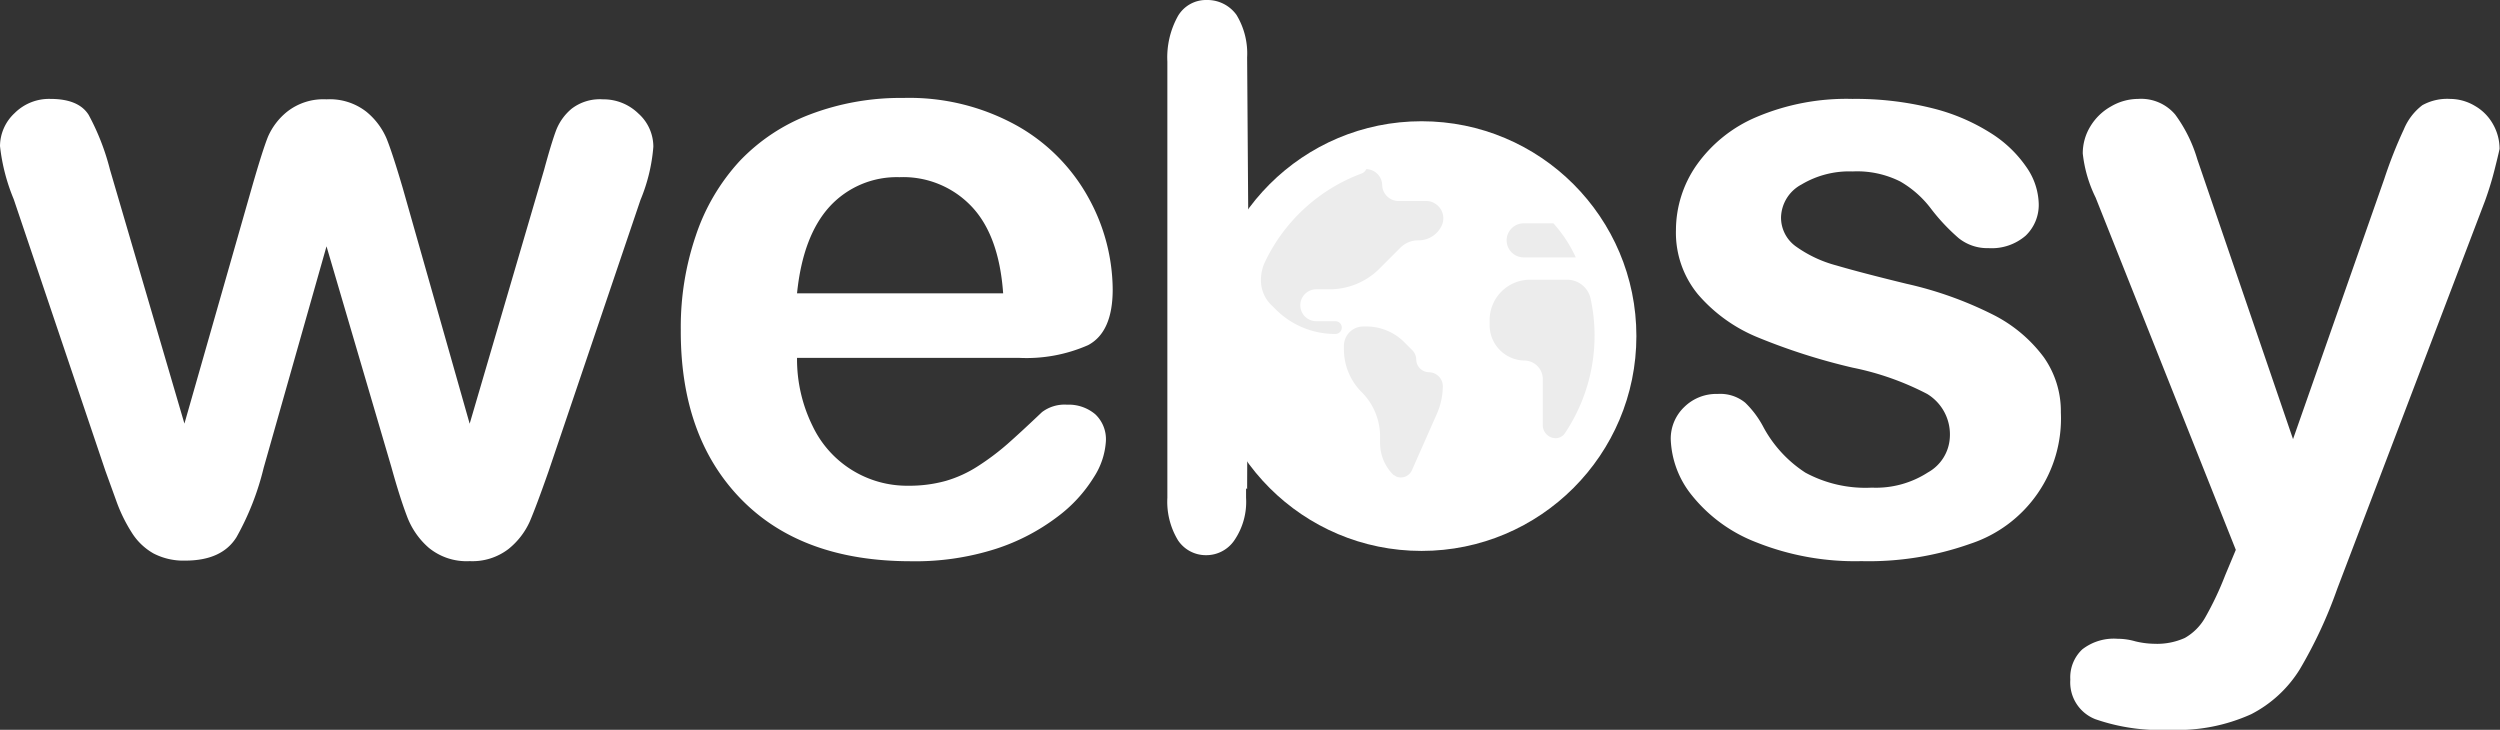
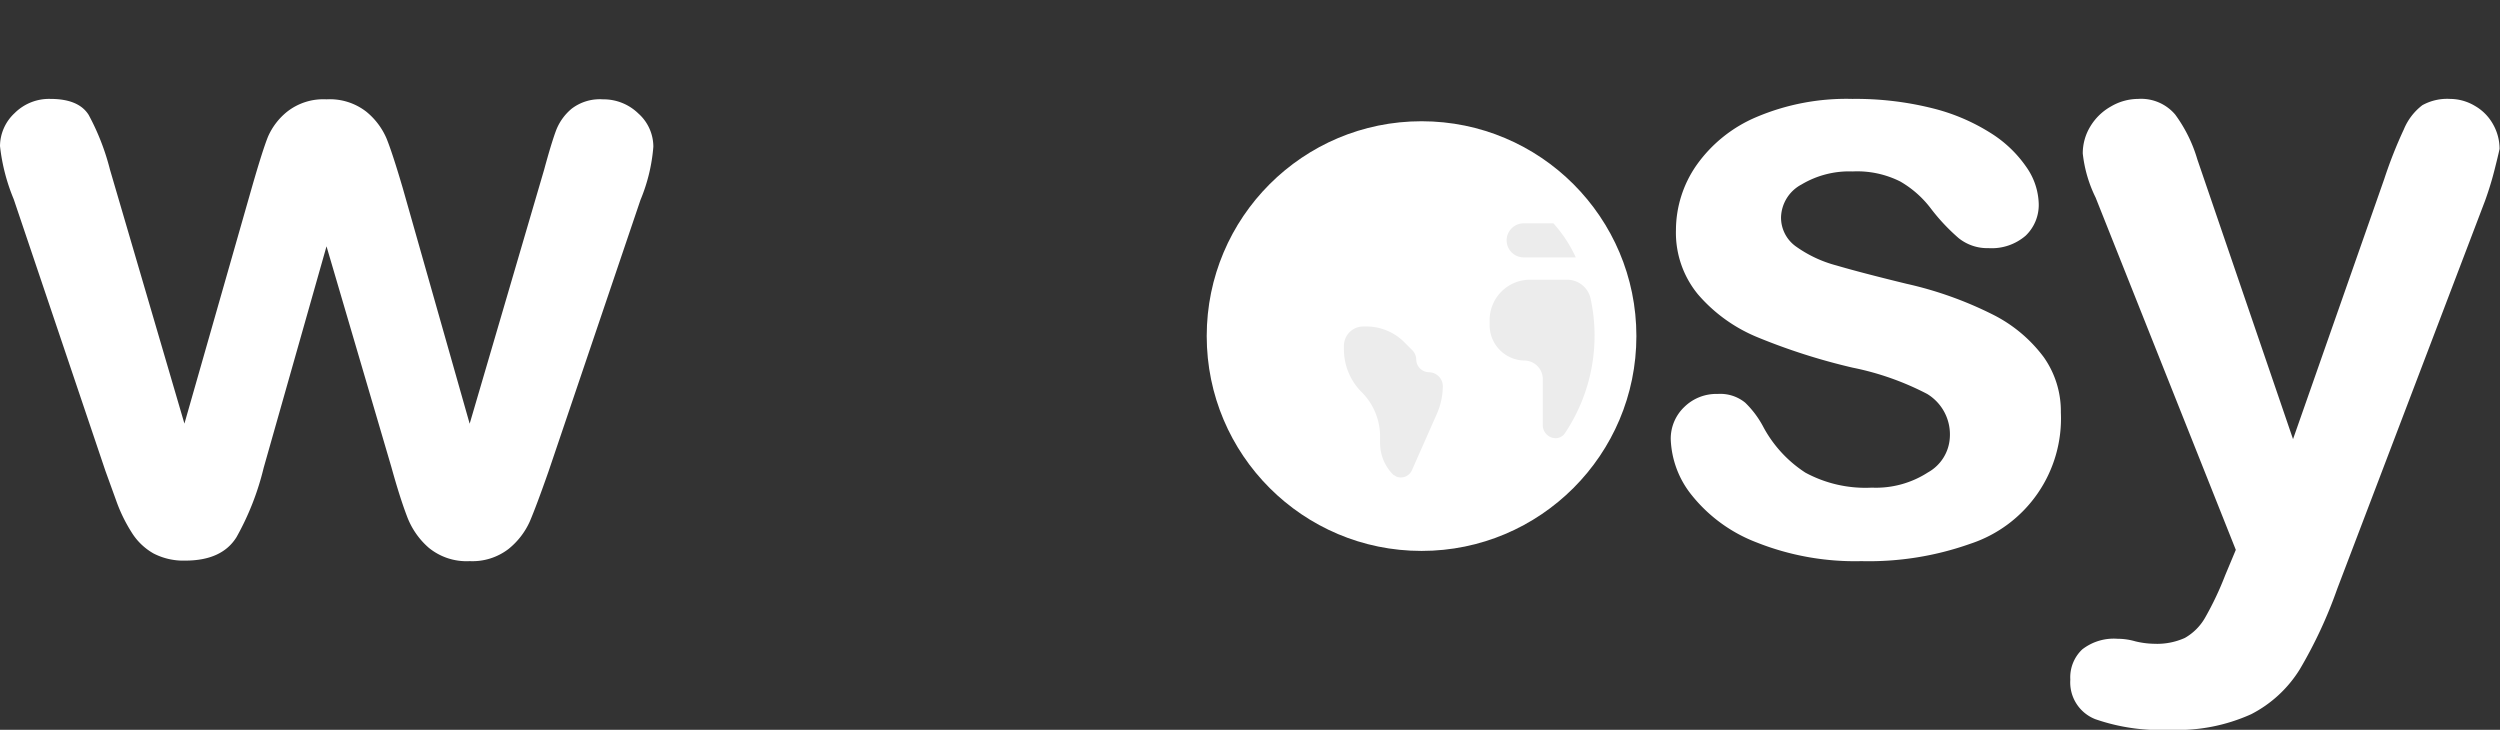
<svg xmlns="http://www.w3.org/2000/svg" xmlns:ns1="http://sodipodi.sourceforge.net/DTD/sodipodi-0.dtd" xmlns:ns2="http://www.inkscape.org/namespaces/inkscape" id="Layer_1" data-name="Layer 1" viewBox="0 0 235.06 68.62" version="1.1" ns1:docname="logo_balts.svg" ns2:version="0.92.4 (5da689c313, 2019-01-14)">
  <rect x="0" y="0" width="235.06" height="68.62" fill="#333333" stroke="none" />
  <ns1:namedview pagecolor="#ffffff" bordercolor="#666666" borderopacity="1" objecttolerance="10" gridtolerance="10" guidetolerance="10" ns2:pageopacity="0" ns2:pageshadow="2" ns2:window-width="1920" ns2:window-height="1001" id="namedview39" showgrid="false" ns2:zoom="22.627417" ns2:cx="136.58106" ns2:cy="36.467599" ns2:window-x="-9" ns2:window-y="-9" ns2:window-maximized="1" ns2:current-layer="g4573" showguides="false" />
  <defs id="defs4">
    <style id="style2">.cls-1{isolation:isolate;}.cls-2{fill:#fff;}</style>
  </defs>
  <title id="title6">logo</title>
  <g id="g4573">
    <circle style="fill:#ffffff" id="circle8" r="20.2" cy="31.6" cx="133.66" />
-     <path style="fill:#ffffff" id="path10" transform="translate(-1.84 -17.5)" d="M119.2,37.1h0l-0.1-14.2a7,7,0,0,0-1-4,3.37,3.37,0,0,0-2.8-1.4,3.06,3.06,0,0,0-2.7,1.5,8,8,0,0,0-1,4.3v41a7,7,0,0,0,1,4,3.14,3.14,0,0,0,2.6,1.4,3.19,3.19,0,0,0,2.7-1.4,6.4,6.4,0,0,0,1.1-4V63.4l0.1,0.1,0.1-26.4h0Z" />
    <g style="fill:#ffffff" id="g14" class="cls-1">
      <path style="fill:#ffffff" id="path12" transform="translate(-1.84 -17.5)" d="M12.18,33.45l7,23.88,6.34-22.2q1-3.48,1.51-4.76A6.19,6.19,0,0,1,28.84,28a5.51,5.51,0,0,1,3.7-1.16A5.58,5.58,0,0,1,36.28,28a6.6,6.6,0,0,1,1.9,2.51q0.55,1.35,1.53,4.68L46,57.34l7-23.88q0.7-2.58,1.14-3.74a5,5,0,0,1,1.45-2,4.36,4.36,0,0,1,2.94-.88,4.69,4.69,0,0,1,3.33,1.33,4.18,4.18,0,0,1,1.41,3.13,16.33,16.33,0,0,1-1.21,5L53.41,61.84q-1.14,3.25-1.76,4.7a7,7,0,0,1-2,2.58A5.57,5.57,0,0,1,46,70.26,5.6,5.6,0,0,1,42.15,69a7.3,7.3,0,0,1-2.06-3q-0.67-1.76-1.45-4.58L32.54,40.66,26.63,61.49A25.57,25.57,0,0,1,24.08,68q-1.37,2.21-4.82,2.21a6.09,6.09,0,0,1-3-.68,5.77,5.77,0,0,1-2.06-2,14.68,14.68,0,0,1-1.45-3q-0.63-1.74-1-2.76L3.13,36.23a18.12,18.12,0,0,1-1.29-5,4.27,4.27,0,0,1,1.37-3.09A4.58,4.58,0,0,1,6.58,26.8q2.66,0,3.6,1.51A22.32,22.32,0,0,1,12.18,33.45Z" />
    </g>
    <g style="fill:#ffffff" id="g18" class="cls-1">
-       <path style="fill:#ffffff" id="path16" transform="translate(-1.84 -17.5)" d="M97.69,51.15H76.78a14.19,14.19,0,0,0,1.47,6.42,9.83,9.83,0,0,0,9,5.6,12.78,12.78,0,0,0,3.5-.45,11.4,11.4,0,0,0,3.07-1.41,23.54,23.54,0,0,0,2.74-2.06q1.25-1.1,3.25-3a3.51,3.51,0,0,1,2.35-.7,3.87,3.87,0,0,1,2.66.9,3.22,3.22,0,0,1,1,2.54,7,7,0,0,1-1.14,3.39,13.44,13.44,0,0,1-3.43,3.72,19.5,19.5,0,0,1-5.76,3,24.82,24.82,0,0,1-8,1.17q-10.3,0-16-5.87T65.85,48.45a26.58,26.58,0,0,1,1.41-8.79,19.39,19.39,0,0,1,4.11-7A17.84,17.84,0,0,1,78,28.26a23.91,23.91,0,0,1,8.77-1.55,20.8,20.8,0,0,1,10.75,2.64,17.39,17.39,0,0,1,6.71,6.83,18,18,0,0,1,2.23,8.54q0,4-2.31,5.23A14.39,14.39,0,0,1,97.69,51.15ZM76.78,45.08H96.16q-0.39-5.48-3-8.2a8.85,8.85,0,0,0-6.75-2.72,8.56,8.56,0,0,0-6.56,2.76Q77.33,39.68,76.78,45.08Z" />
-     </g>
+       </g>
    <g style="fill:#ffffff" id="g22" class="cls-1">
      <path style="fill:#ffffff" id="path20" transform="translate(-1.84 -17.5)" d="M195.61,56.28a12.4,12.4,0,0,1-8.52,12.35,28.51,28.51,0,0,1-10.24,1.63A25,25,0,0,1,167,68.5a14.36,14.36,0,0,1-6.07-4.41,8.87,8.87,0,0,1-2-5.3,4.11,4.11,0,0,1,1.25-3,4.3,4.3,0,0,1,3.17-1.25,3.7,3.7,0,0,1,2.58.82,9,9,0,0,1,1.72,2.31,11.71,11.71,0,0,0,3.94,4.27,11.87,11.87,0,0,0,6.25,1.41,9,9,0,0,0,5.27-1.43,4,4,0,0,0,2.06-3.27,4.45,4.45,0,0,0-2.13-4.11,26.42,26.42,0,0,0-7-2.47,58.09,58.09,0,0,1-9-2.88,14.78,14.78,0,0,1-5.54-4,9.11,9.11,0,0,1-2.08-6.07,10.7,10.7,0,0,1,1.92-6.07A13.16,13.16,0,0,1,167,28.5a21.66,21.66,0,0,1,9-1.7,29.66,29.66,0,0,1,7.46.86A18.6,18.6,0,0,1,189,30a11.4,11.4,0,0,1,3.37,3.21,6.29,6.29,0,0,1,1.16,3.45,4,4,0,0,1-1.23,3,4.88,4.88,0,0,1-3.5,1.17,4.3,4.3,0,0,1-2.8-.94,18.48,18.48,0,0,1-2.64-2.82,9.65,9.65,0,0,0-2.86-2.51,9,9,0,0,0-4.46-.94,8.74,8.74,0,0,0-4.82,1.23,3.6,3.6,0,0,0-1.92,3.07,3.33,3.33,0,0,0,1.41,2.76,11.69,11.69,0,0,0,3.8,1.78q2.39,0.7,6.58,1.72a35.19,35.19,0,0,1,8.13,2.9,13.51,13.51,0,0,1,4.78,4A8.81,8.81,0,0,1,195.61,56.28Z" />
    </g>
    <g style="fill:#ffffff" id="g26" class="cls-1">
      <path style="fill:#ffffff" id="path24" transform="translate(-1.84 -17.5)" d="M211.06,71.59l1-2.39L198.88,36.08a12.39,12.39,0,0,1-1.21-4.15,4.86,4.86,0,0,1,.71-2.54,5.25,5.25,0,0,1,1.94-1.88,5.09,5.09,0,0,1,2.56-.71,4.2,4.2,0,0,1,3.48,1.47,13.58,13.58,0,0,1,2.08,4.21l9,26.31,8.58-24.47a42.32,42.32,0,0,1,1.84-4.66,5.49,5.49,0,0,1,1.74-2.27,4.83,4.83,0,0,1,2.6-.59,4.59,4.59,0,0,1,2.33.65,4.53,4.53,0,0,1,1.72,1.74,4.7,4.7,0,0,1,.61,2.31q-0.16.74-.51,2.11t-0.86,2.78L221.59,72.88a42.69,42.69,0,0,1-3.52,7.56,11.61,11.61,0,0,1-4.56,4.21,16.78,16.78,0,0,1-7.66,1.47,18.6,18.6,0,0,1-7-1,3.71,3.71,0,0,1-2.35-3.72,3.61,3.61,0,0,1,1.12-2.84,4.82,4.82,0,0,1,3.31-1,6.07,6.07,0,0,1,1.68.24,8,8,0,0,0,1.76.23,6.36,6.36,0,0,0,2.9-.55,5.08,5.08,0,0,0,1.9-1.9A29.32,29.32,0,0,0,211.06,71.59Z" />
    </g>
    <circle style="fill:#ffffff" id="circle28" r="16.3" cy="31.6" cx="133.66" />
    <path style="fill:#ececec;fill-opacity:1" id="path30" transform="translate(-1.84 -17.5)" d="M134,49.8l0.6,0.6a1.27,1.27,0,0,1,.4.9,1.22,1.22,0,0,0,1.2,1.2,1.32,1.32,0,0,1,1.3,1.3,6.6,6.6,0,0,1-.6,2.7l-2.3,5.2a1.14,1.14,0,0,1-1.5.6c-0.1-.1-0.2-0.1-0.3-0.2a4.23,4.23,0,0,1-1.2-3V58.6a5.89,5.89,0,0,0-1.7-4.2l-0.1-.1a5.7,5.7,0,0,1-1.6-3.9V50a1.82,1.82,0,0,1,1.9-1.8h0a5.06,5.06,0,0,1,3.9,1.6h0Z" class="cls-2" />
-     <path style="fill:#ececec;fill-opacity:1" id="path32" transform="translate(-1.84 -17.5)" d="M129.9,33.8a16.36,16.36,0,0,0-9.2,8.5,4,4,0,0,0-.3,1.5,3.25,3.25,0,0,0,1.1,2.5l0.3,0.3a7.87,7.87,0,0,0,5.6,2.3,0.6,0.6,0,1,0,0-1.2h-1.8a1.5,1.5,0,0,1,0-3H127a6.66,6.66,0,0,0,4.4-1.8l2.1-2.1a2.34,2.34,0,0,1,1.7-.7,2.4,2.4,0,0,0,2.2-1.4,1.62,1.62,0,0,0-.7-2.1,1.45,1.45,0,0,0-.7-0.2h-2.7a1.54,1.54,0,0,1-1.5-1.5h0a1.54,1.54,0,0,0-1.5-1.5A0.76,0.76,0,0,1,129.9,33.8Z" class="cls-2" />
    <path style="fill:#ececec;fill-opacity:1" id="path34" transform="translate(-1.84 -17.5)" d="M151.4,45.6a2.26,2.26,0,0,0-2.2-1.8h-3.5a3.8,3.8,0,0,0-3.8,3.8v0.5a3.33,3.33,0,0,0,3.3,3.3,1.75,1.75,0,0,1,1.7,1.7h0v4.4a1.22,1.22,0,0,0,1.2,1.2,1.05,1.05,0,0,0,.9-0.5,16.48,16.48,0,0,0,2.4-12.6h0Z" class="cls-2" />
    <path style="fill:#ececec;fill-opacity:1" id="path36" transform="translate(-1.84 -17.5)" d="M150,41.7h-4.9a1.6,1.6,0,1,1,0-3.2h2.8a12.61,12.61,0,0,1,2.1,3.2h0Z" class="cls-2" />
    <path ns2:connector-curvature="0" id="path4555" d="M 81.355,52.344 C 80.346,52.185 78.758,51.834 77.827,51.563 71.09,49.605 66.144,44 64.689,36.678 64.056,33.488 64.229,26.723 65.018,23.87 66.997,16.712 72.134,11.678 79.196,9.979 82.117,9.276 87.777,9.265 90.428,9.957 c 7.314,1.908 12.493,7.33 13.721,14.363 0.983,5.632 -0.391,8.05 -5.079,8.939 -0.921,0.175 -6.63,0.311 -12.995,0.311 H 74.722 l 0.005,0.693 c 0.008,1.276 0.907,4.539 1.66,6.024 0.893,1.762 3.134,3.904 4.903,4.685 2.701,1.193 6.808,1.029 9.585,-0.383 1.435,-0.73 4.346,-2.916 5.252,-3.943 1.987,-2.254 4.131,-2.964 6.012,-1.991 2.719,1.406 1.882,5.42 -1.851,8.875 -3.454,3.197 -7.794,4.774 -13.708,4.982 -1.863,0.065 -4.214,-0.011 -5.224,-0.169 z M 94.432,27.119 c 0,-2.747 -1.668,-6.617 -3.576,-8.296 -1.757,-1.546 -3.652,-2.192 -6.411,-2.183 -5.267,0.016 -8.435,3.363 -9.543,10.079 l -0.165,1.001 h 9.847 c 9.559,0 9.847,-0.018 9.847,-0.601 z" style="fill:#000000;fill-opacity:0;stroke-width:0.308" />
    <path ns2:connector-curvature="0" id="path4557" d="M 81.355,52.344 C 80.346,52.185 78.758,51.834 77.827,51.563 71.09,49.605 66.144,44 64.689,36.678 64.056,33.488 64.229,26.723 65.018,23.87 66.997,16.712 72.134,11.678 79.196,9.979 82.117,9.276 87.777,9.265 90.428,9.957 c 7.314,1.908 12.493,7.33 13.721,14.363 0.983,5.632 -0.391,8.05 -5.079,8.939 -0.921,0.175 -6.63,0.311 -12.995,0.311 H 74.722 l 0.005,0.693 c 0.008,1.276 0.907,4.539 1.66,6.024 0.893,1.762 3.134,3.904 4.903,4.685 2.701,1.193 6.808,1.029 9.585,-0.383 1.435,-0.73 4.346,-2.916 5.252,-3.943 1.987,-2.254 4.131,-2.964 6.012,-1.991 2.719,1.406 1.882,5.42 -1.851,8.875 -3.454,3.197 -7.794,4.774 -13.708,4.982 -1.863,0.065 -4.214,-0.011 -5.224,-0.169 z M 94.432,27.119 c 0,-2.747 -1.668,-6.617 -3.576,-8.296 -1.757,-1.546 -3.652,-2.192 -6.411,-2.183 -5.267,0.016 -8.435,3.363 -9.543,10.079 l -0.165,1.001 h 9.847 c 9.559,0 9.847,-0.018 9.847,-0.601 z" style="fill:#000000;fill-opacity:0;stroke-width:0.308" />
    <path ns2:connector-curvature="0" id="path4559" d="m 15.513,52.309 c -1.509,-0.42 -3.396,-2.564 -4.255,-4.834 C 9.923,43.946 0.751,16.739 0.435,15.368 -0.027,13.369 0.314,12.006 1.584,10.776 2.53,9.858 2.895,9.717 4.599,9.609 6.331,9.498 6.637,9.57 7.485,10.283 c 1.309,1.102 1.757,2.354 5.793,16.205 3.847,13.203 3.995,13.649 4.283,12.935 0.103,-0.254 1.852,-6.279 3.887,-13.389 2.424,-8.466 3.965,-13.326 4.466,-14.084 1.134,-1.713 2.881,-2.494 5.245,-2.344 2.447,0.156 3.9,1.186 4.969,3.522 0.414,0.904 2.338,7.213 4.276,14.021 1.938,6.808 3.592,12.447 3.676,12.531 0.084,0.084 0.197,0.095 0.252,0.024 0.055,-0.071 1.872,-6.226 4.038,-13.679 2.166,-7.453 4.214,-14.005 4.55,-14.559 0.766,-1.264 2.003,-1.917 3.631,-1.917 1.55,0 2.744,0.589 3.845,1.898 1.474,1.752 1.218,2.864 -4.594,19.968 -5.46,16.069 -6.26,18.176 -7.351,19.363 -1.706,1.856 -4.684,2.364 -7.002,1.194 -2.298,-1.159 -2.852,-2.468 -6.933,-16.367 -2.019,-6.878 -3.742,-12.503 -3.83,-12.5 -0.087,0.003 -1.675,5.373 -3.529,11.934 -3.611,12.783 -4.775,15.791 -6.485,16.758 -1.192,0.675 -3.687,0.923 -5.159,0.513 z" style="fill:#000000;fill-opacity:0;stroke-width:0.308" />
    <path ns2:connector-curvature="0" id="path4561" d="m 15.513,52.309 c -1.509,-0.42 -3.396,-2.564 -4.255,-4.834 C 9.923,43.946 0.751,16.739 0.435,15.368 -0.027,13.369 0.314,12.006 1.584,10.776 2.53,9.858 2.895,9.717 4.599,9.609 6.331,9.498 6.637,9.57 7.485,10.283 c 1.309,1.102 1.757,2.354 5.793,16.205 3.847,13.203 3.995,13.649 4.283,12.935 0.103,-0.254 1.852,-6.279 3.887,-13.389 2.424,-8.466 3.965,-13.326 4.466,-14.084 1.134,-1.713 2.881,-2.494 5.245,-2.344 2.447,0.156 3.9,1.186 4.969,3.522 0.414,0.904 2.338,7.213 4.276,14.021 1.938,6.808 3.592,12.447 3.676,12.531 0.084,0.084 0.197,0.095 0.252,0.024 0.055,-0.071 1.872,-6.226 4.038,-13.679 2.166,-7.453 4.214,-14.005 4.55,-14.559 0.766,-1.264 2.003,-1.917 3.631,-1.917 1.55,0 2.744,0.589 3.845,1.898 1.474,1.752 1.218,2.864 -4.594,19.968 -5.46,16.069 -6.26,18.176 -7.351,19.363 -1.706,1.856 -4.684,2.364 -7.002,1.194 -2.298,-1.159 -2.852,-2.468 -6.933,-16.367 -2.019,-6.878 -3.742,-12.503 -3.83,-12.5 -0.087,0.003 -1.675,5.373 -3.529,11.934 -3.611,12.783 -4.775,15.791 -6.485,16.758 -1.192,0.675 -3.687,0.923 -5.159,0.513 z" style="fill:#000000;fill-opacity:0;stroke-width:0.308" />
    <path ns2:connector-curvature="0" id="path4563" d="m 15.513,52.309 c -1.509,-0.42 -3.396,-2.564 -4.255,-4.834 C 9.923,43.946 0.751,16.739 0.435,15.368 -0.027,13.369 0.314,12.006 1.584,10.776 2.53,9.858 2.895,9.717 4.599,9.609 6.331,9.498 6.637,9.57 7.485,10.283 c 1.309,1.102 1.757,2.354 5.793,16.205 3.847,13.203 3.995,13.649 4.283,12.935 0.103,-0.254 1.852,-6.279 3.887,-13.389 2.424,-8.466 3.965,-13.326 4.466,-14.084 1.134,-1.713 2.881,-2.494 5.245,-2.344 2.447,0.156 3.9,1.186 4.969,3.522 0.414,0.904 2.338,7.213 4.276,14.021 1.938,6.808 3.592,12.447 3.676,12.531 0.084,0.084 0.197,0.095 0.252,0.024 0.055,-0.071 1.872,-6.226 4.038,-13.679 2.166,-7.453 4.214,-14.005 4.55,-14.559 0.766,-1.264 2.003,-1.917 3.631,-1.917 1.55,0 2.744,0.589 3.845,1.898 1.474,1.752 1.218,2.864 -4.594,19.968 -5.46,16.069 -6.26,18.176 -7.351,19.363 -1.706,1.856 -4.684,2.364 -7.002,1.194 -2.298,-1.159 -2.852,-2.468 -6.933,-16.367 -2.019,-6.878 -3.742,-12.503 -3.83,-12.5 -0.087,0.003 -1.675,5.373 -3.529,11.934 -3.611,12.783 -4.775,15.791 -6.485,16.758 -1.192,0.675 -3.687,0.923 -5.159,0.513 z" style="fill:#000000;fill-opacity:0;stroke-width:0.308" />
    <path ns2:connector-curvature="0" id="path4565" d="M 81.355,52.344 C 80.346,52.185 78.758,51.834 77.827,51.563 71.09,49.605 66.144,44 64.689,36.678 64.056,33.488 64.229,26.723 65.018,23.87 66.997,16.712 72.134,11.678 79.196,9.979 82.117,9.276 87.777,9.265 90.428,9.957 c 7.314,1.908 12.493,7.33 13.721,14.363 0.983,5.632 -0.391,8.05 -5.079,8.939 -0.921,0.175 -6.63,0.311 -12.995,0.311 H 74.722 l 0.005,0.693 c 0.008,1.276 0.907,4.539 1.66,6.024 0.893,1.762 3.134,3.904 4.903,4.685 2.701,1.193 6.808,1.029 9.585,-0.383 1.435,-0.73 4.346,-2.916 5.252,-3.943 1.987,-2.254 4.131,-2.964 6.012,-1.991 2.719,1.406 1.882,5.42 -1.851,8.875 -3.454,3.197 -7.794,4.774 -13.708,4.982 -1.863,0.065 -4.214,-0.011 -5.224,-0.169 z M 94.432,27.119 c 0,-2.747 -1.668,-6.617 -3.576,-8.296 -1.757,-1.546 -3.652,-2.192 -6.411,-2.183 -5.267,0.016 -8.435,3.363 -9.543,10.079 l -0.165,1.001 h 9.847 c 9.559,0 9.847,-0.018 9.847,-0.601 z" style="fill:#ffffff;fill-opacity:0;stroke-width:0.308" />
    <path ns2:connector-curvature="0" id="path4567" d="M 81.355,52.344 C 80.346,52.185 78.758,51.834 77.827,51.563 71.09,49.605 66.144,44 64.689,36.678 64.056,33.488 64.229,26.723 65.018,23.87 66.997,16.712 72.134,11.678 79.196,9.979 82.117,9.276 87.777,9.265 90.428,9.957 c 7.314,1.908 12.493,7.33 13.721,14.363 0.983,5.632 -0.391,8.05 -5.079,8.939 -0.921,0.175 -6.63,0.311 -12.995,0.311 H 74.722 l 0.005,0.693 c 0.008,1.276 0.907,4.539 1.66,6.024 0.893,1.762 3.134,3.904 4.903,4.685 2.701,1.193 6.808,1.029 9.585,-0.383 1.435,-0.73 4.346,-2.916 5.252,-3.943 1.987,-2.254 4.131,-2.964 6.012,-1.991 2.719,1.406 1.882,5.42 -1.851,8.875 -3.454,3.197 -7.794,4.774 -13.708,4.982 -1.863,0.065 -4.214,-0.011 -5.224,-0.169 z M 94.432,27.119 c 0,-2.747 -1.668,-6.617 -3.576,-8.296 -1.757,-1.546 -3.652,-2.192 -6.411,-2.183 -5.267,0.016 -8.435,3.363 -9.543,10.079 l -0.165,1.001 h 9.847 c 9.559,0 9.847,-0.018 9.847,-0.601 z" style="fill:#ffffff;fill-opacity:0;stroke-width:0.308" />
    <path ns2:connector-curvature="0" id="path4569" d="M 81.355,52.344 C 80.346,52.185 78.758,51.834 77.827,51.563 71.09,49.605 66.144,44 64.689,36.678 64.056,33.488 64.229,26.723 65.018,23.87 66.997,16.712 72.134,11.678 79.196,9.979 82.117,9.276 87.777,9.265 90.428,9.957 c 7.314,1.908 12.493,7.33 13.721,14.363 0.983,5.632 -0.391,8.05 -5.079,8.939 -0.921,0.175 -6.63,0.311 -12.995,0.311 H 74.722 l 0.005,0.693 c 0.008,1.276 0.907,4.539 1.66,6.024 0.893,1.762 3.134,3.904 4.903,4.685 2.701,1.193 6.808,1.029 9.585,-0.383 1.435,-0.73 4.346,-2.916 5.252,-3.943 1.987,-2.254 4.131,-2.964 6.012,-1.991 2.719,1.406 1.882,5.42 -1.851,8.875 -3.454,3.197 -7.794,4.774 -13.708,4.982 -1.863,0.065 -4.214,-0.011 -5.224,-0.169 z M 94.432,27.119 c 0,-2.747 -1.668,-6.617 -3.576,-8.296 -1.757,-1.546 -3.652,-2.192 -6.411,-2.183 -5.267,0.016 -8.435,3.363 -9.543,10.079 l -0.165,1.001 h 9.847 c 9.559,0 9.847,-0.018 9.847,-0.601 z" style="fill:#ffffff;fill-opacity:0;stroke-width:0.308" />
  </g>
</svg>